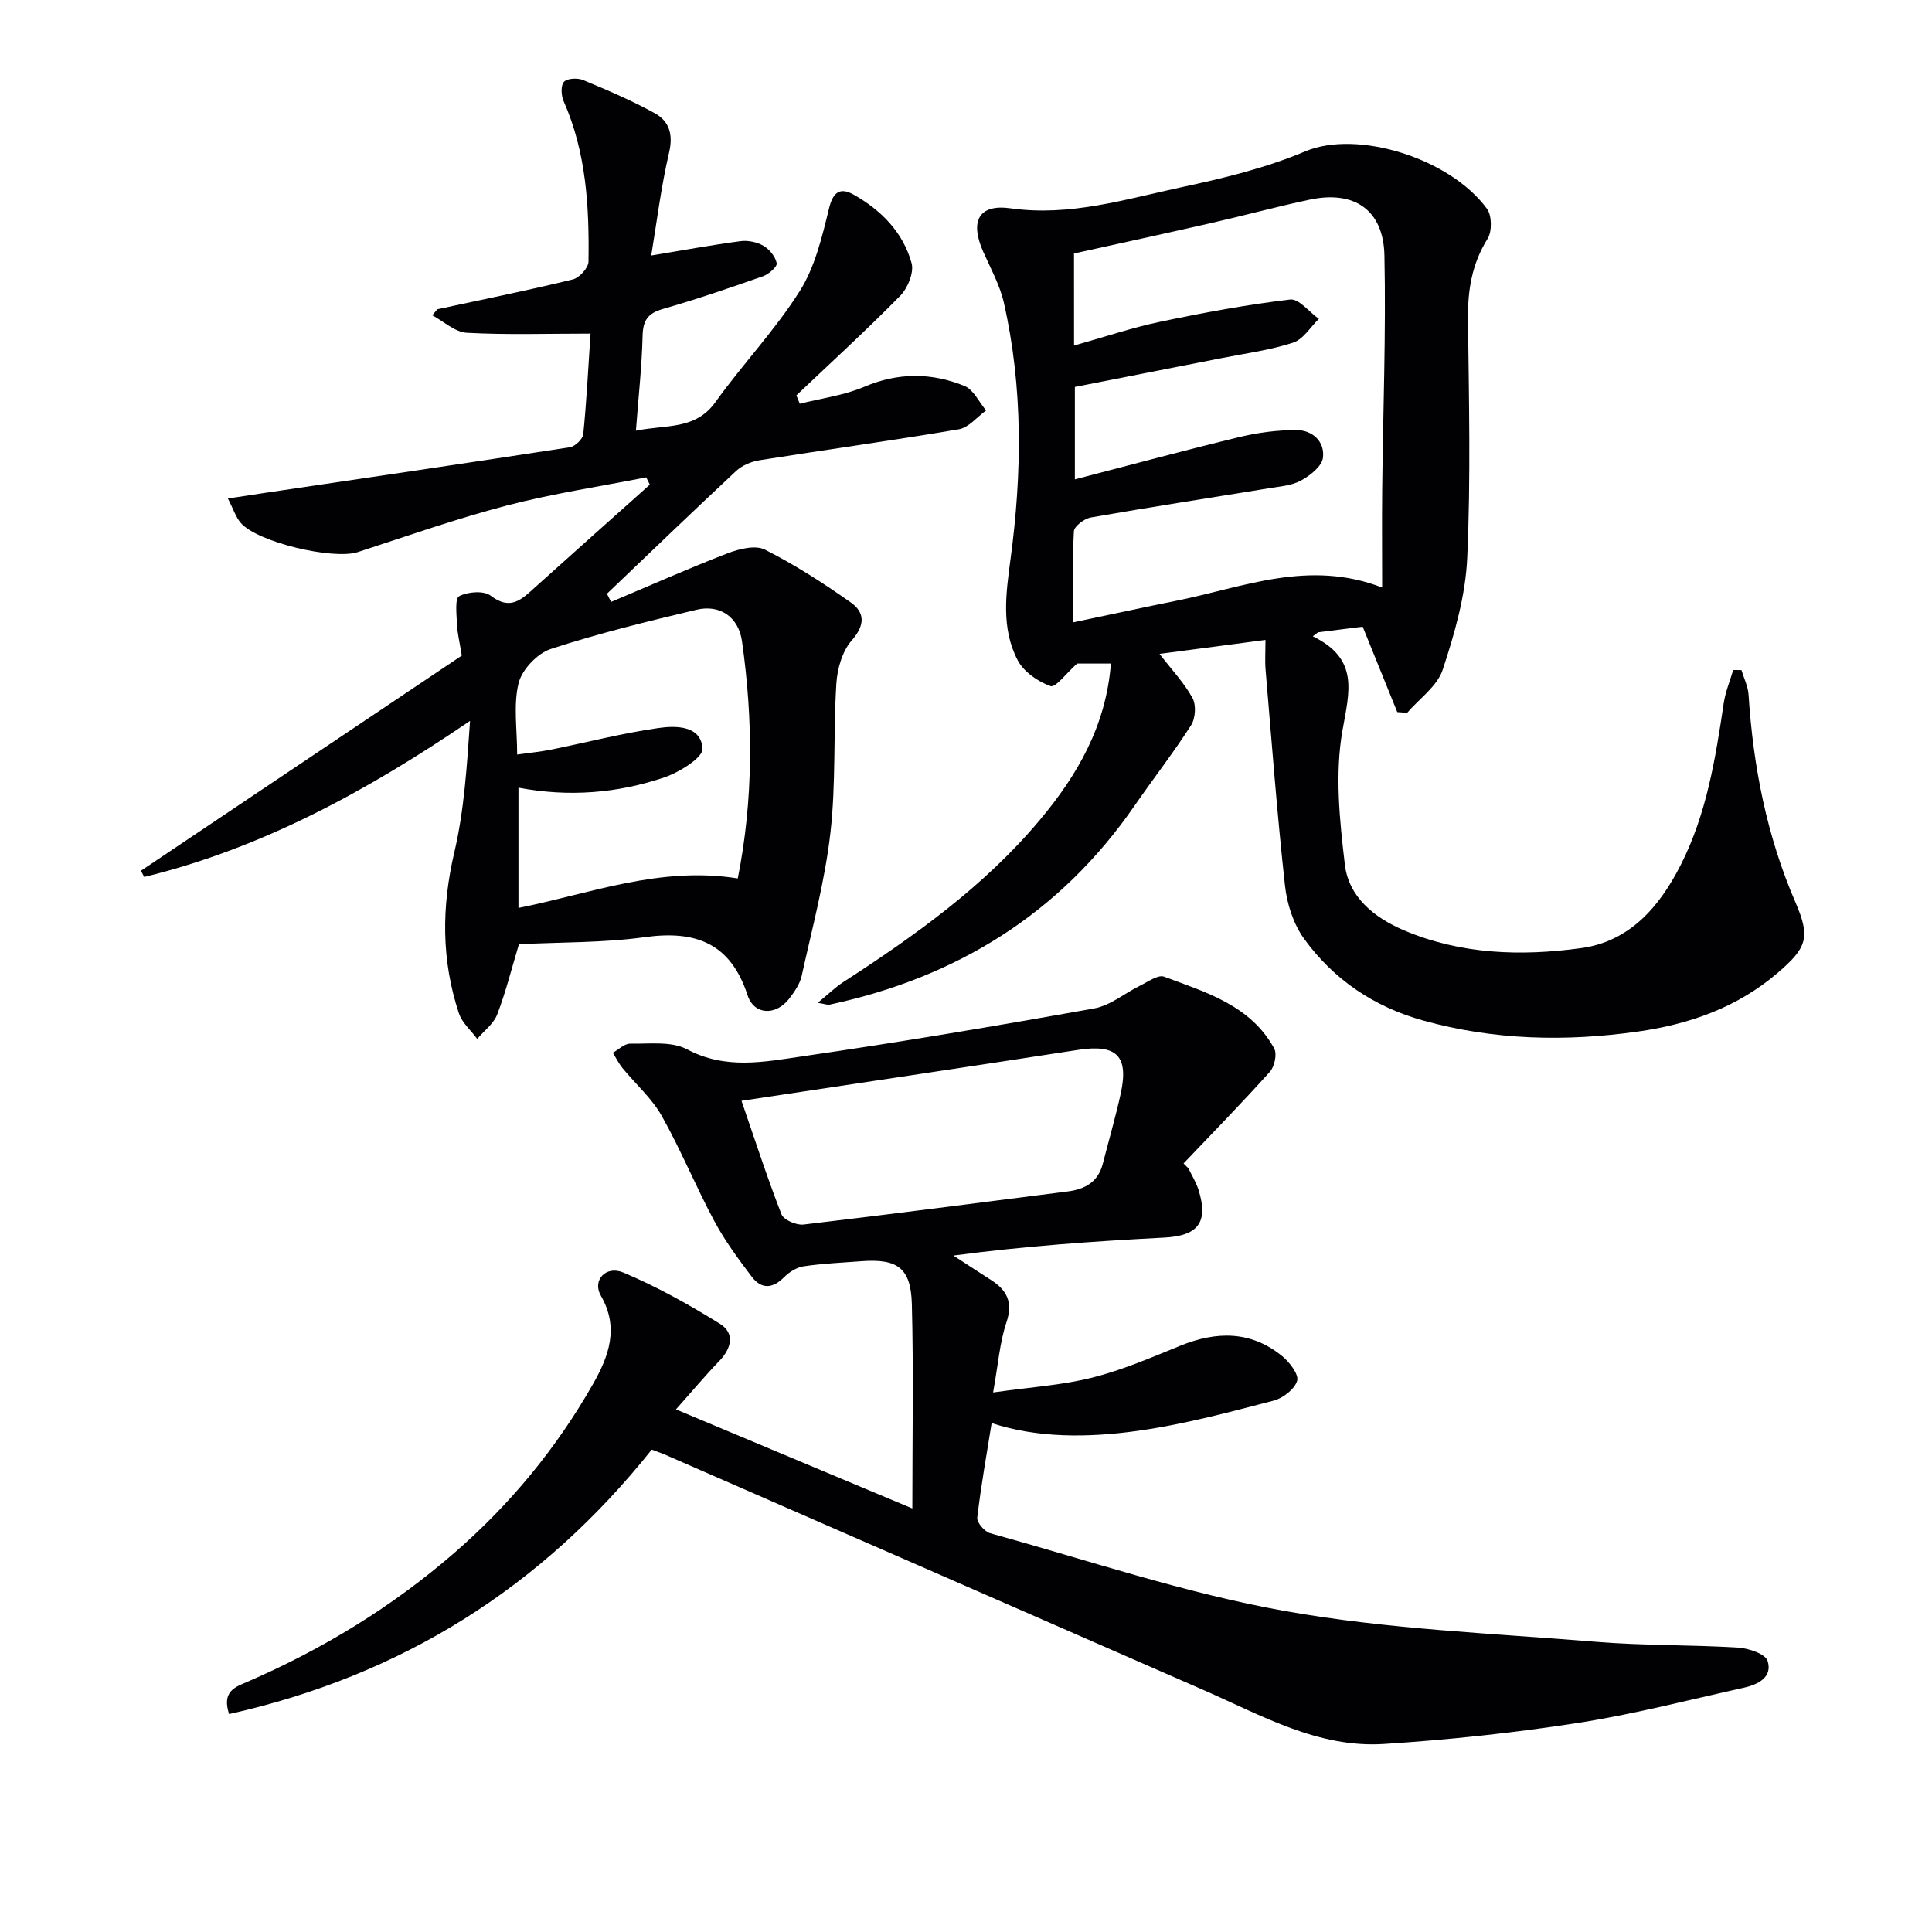
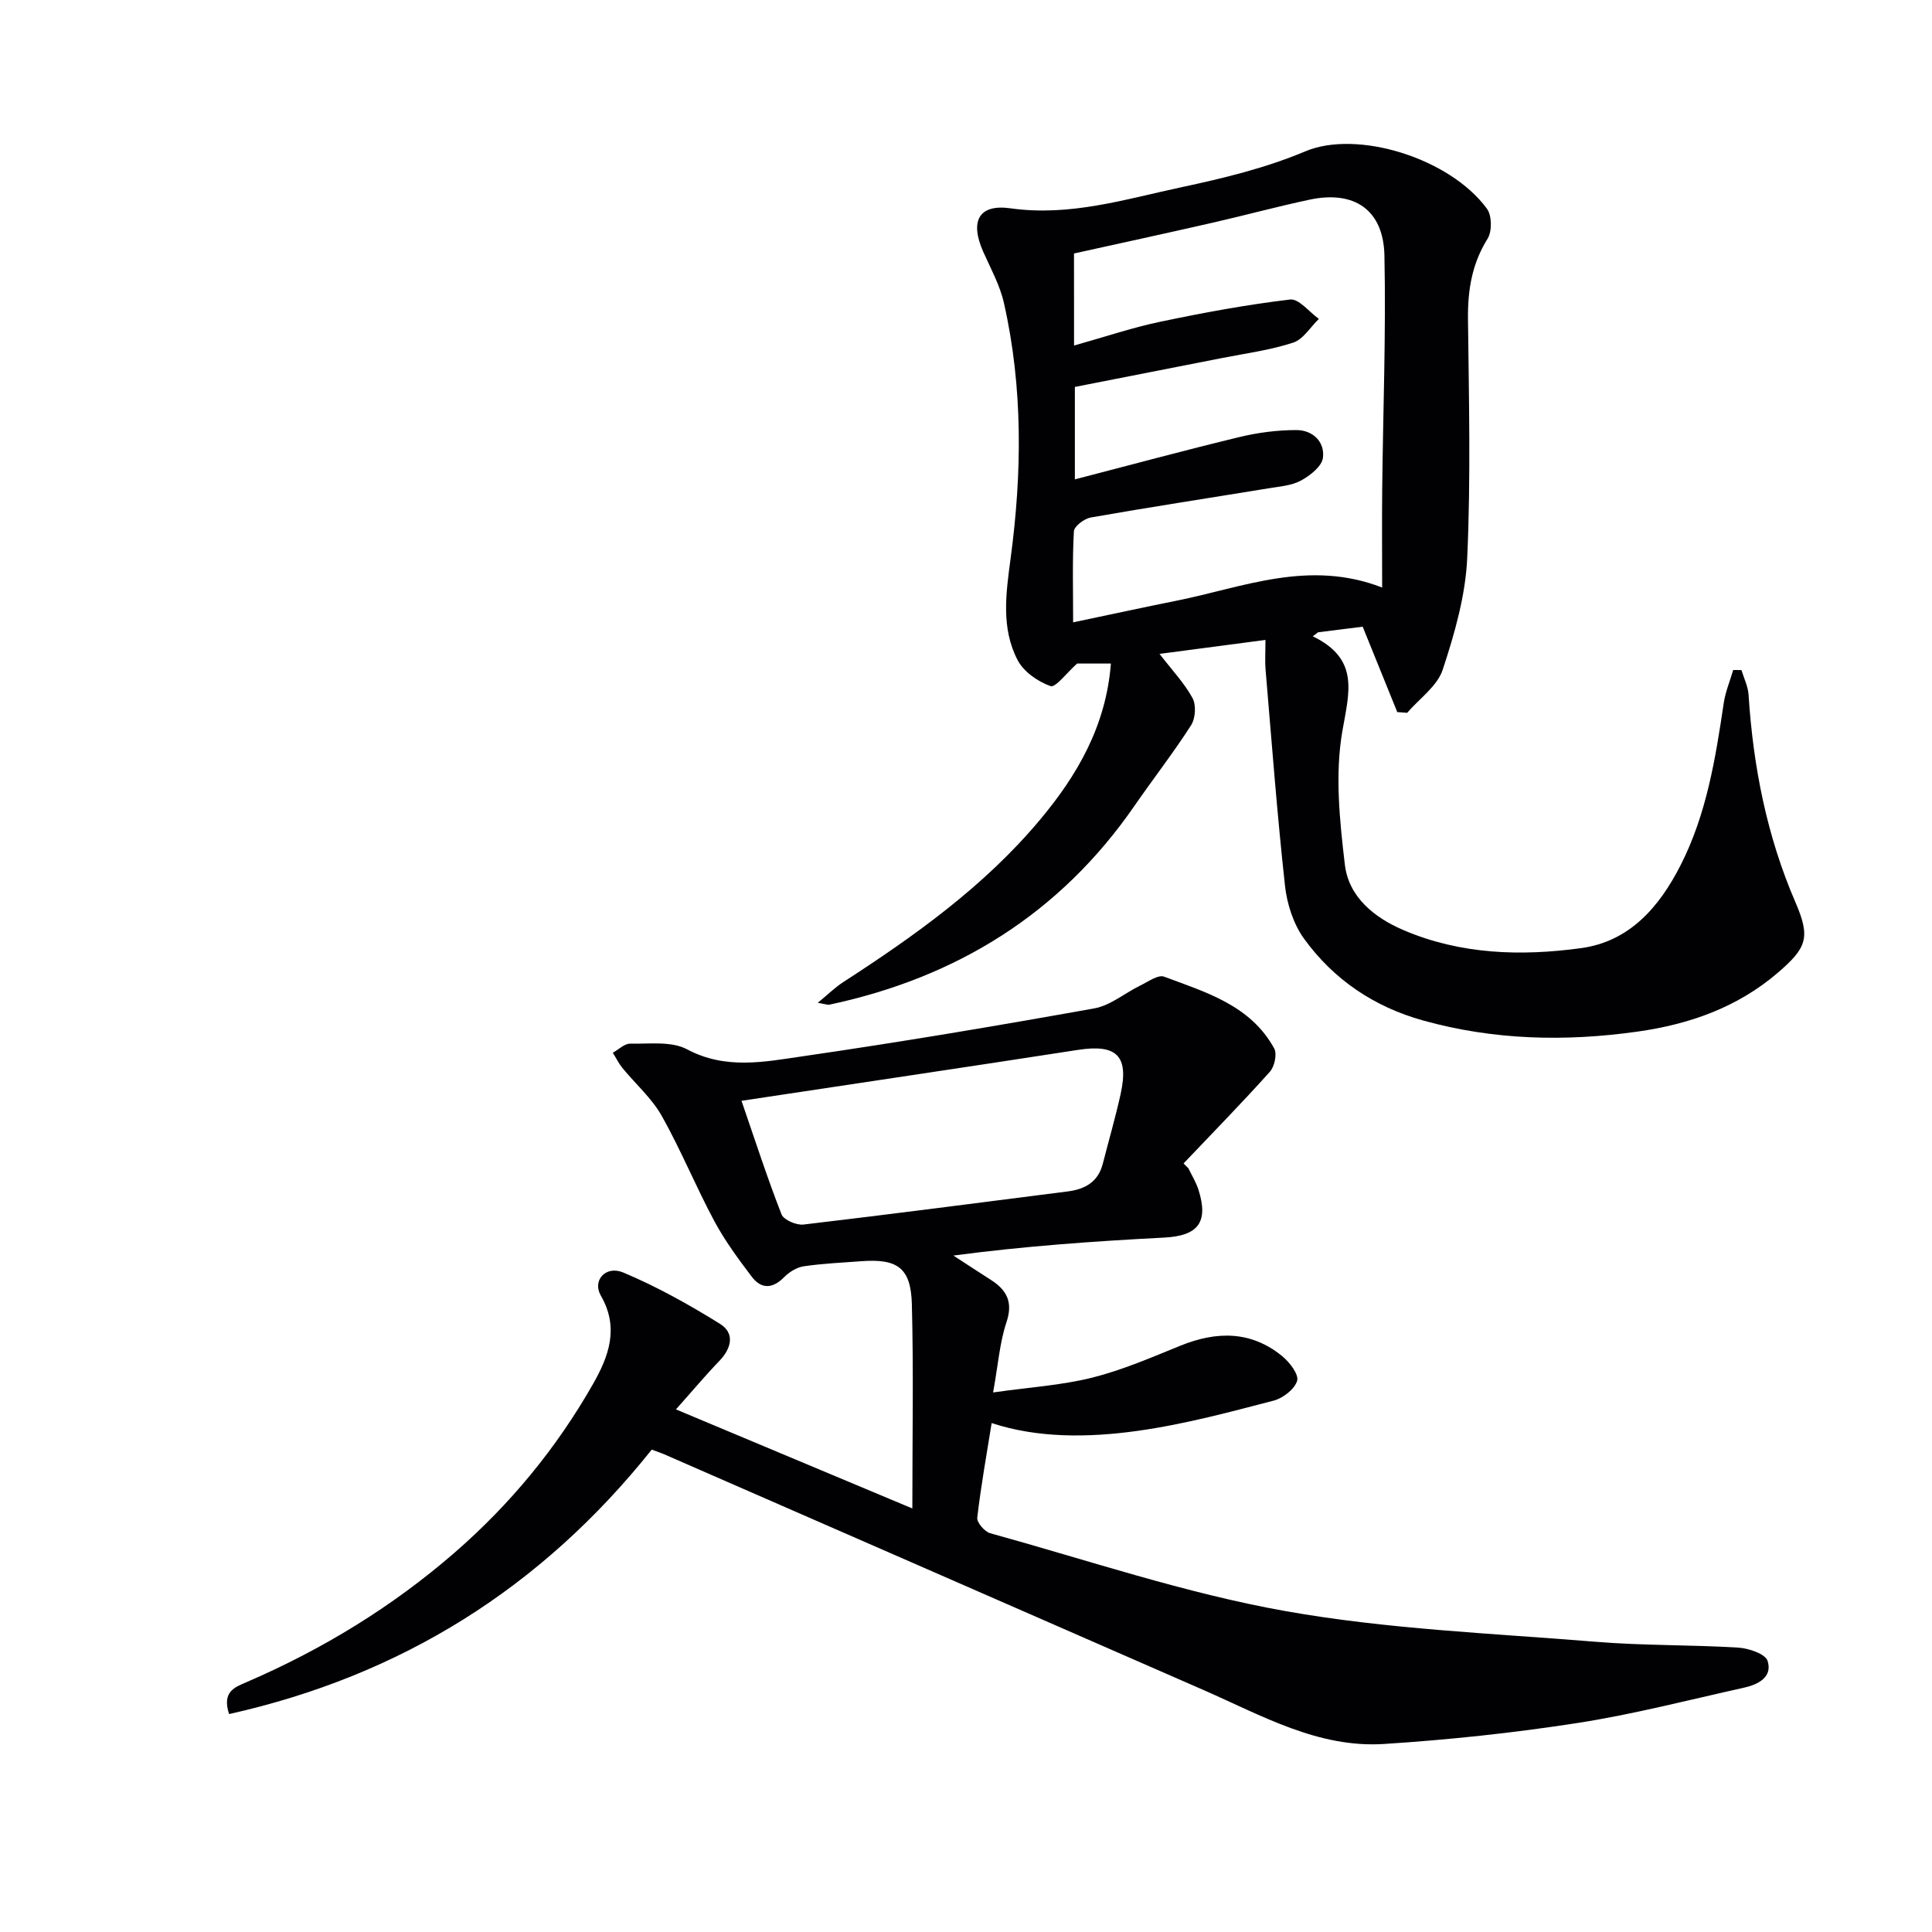
<svg xmlns="http://www.w3.org/2000/svg" enable-background="new 0 0 400 400" viewBox="0 0 400 400">
  <g fill="#010104">
    <path d="m134.93 300.13c-22.78 28.56-51.74 46.76-87.5 54.75-1.53-4.67 1.24-5.58 3.57-6.59 15.7-6.77 30.14-15.57 43.06-26.78 11.54-10.02 21.15-21.67 28.71-34.95 3.28-5.76 5.47-11.66 1.62-18.33-1.8-3.11 1.01-6.3 4.65-4.77 6.95 2.92 13.62 6.64 20.03 10.63 3.09 1.92 2.41 5.03-.13 7.67-2.85 2.95-5.49 6.11-8.99 10.04 16.78 7.03 32.62 13.67 48.94 20.51 0-14.69.26-28.51-.1-42.31-.2-7.51-2.98-9.44-10.47-8.88-3.97.3-7.96.47-11.89 1.05-1.45.21-3.01 1.17-4.07 2.24-2.42 2.46-4.76 2.52-6.74-.11-2.78-3.67-5.55-7.43-7.72-11.47-3.84-7.16-6.92-14.74-10.9-21.81-2.07-3.66-5.42-6.59-8.13-9.9-.78-.96-1.33-2.1-1.99-3.16 1.2-.66 2.41-1.91 3.6-1.88 3.97.07 8.54-.55 11.77 1.17 7.97 4.25 15.99 2.6 23.89 1.45 20.19-2.93 40.32-6.32 60.4-9.92 3.37-.6 6.37-3.2 9.6-4.77 1.59-.77 3.64-2.27 4.88-1.8 8.67 3.24 17.9 5.93 22.79 14.86.63 1.15.07 3.75-.89 4.82-5.8 6.47-11.89 12.69-17.88 18.99l1.01 1.01c.71 1.48 1.6 2.91 2.09 4.46 2.12 6.74-.11 9.52-7.11 9.88-14.5.75-28.99 1.77-43.64 3.72 2.58 1.68 5.16 3.37 7.75 5.03 3.32 2.12 4.64 4.61 3.23 8.81-1.39 4.15-1.7 8.65-2.76 14.5 7.63-1.08 14.23-1.49 20.54-3.07 6.24-1.57 12.24-4.17 18.22-6.6 7.49-3.04 14.62-3.13 21.09 2.15 1.53 1.25 3.48 3.79 3.1 5.1-.51 1.74-2.94 3.62-4.88 4.12-16.54 4.27-39.35 10.9-58.37 4.64-1.05 6.55-2.22 13.05-2.98 19.6-.11.99 1.53 2.89 2.69 3.21 20.3 5.61 40.4 12.43 61.06 16.11 21.17 3.77 42.89 4.61 64.39 6.37 9.77.8 19.62.6 29.4 1.2 2.17.13 5.63 1.3 6.09 2.75 1.08 3.37-1.99 4.91-4.9 5.55-11.49 2.55-22.92 5.52-34.53 7.32-13.23 2.05-26.6 3.47-39.97 4.33-13.63.88-25.32-5.89-37.32-11.14-37.29-16.33-74.6-32.61-111.9-48.91-.75-.31-1.52-.56-2.41-.89zm18.59-72.22c2.74 7.95 5.28 15.81 8.28 23.5.45 1.16 3.08 2.29 4.55 2.12 18.26-2.15 36.5-4.54 54.74-6.86 3.6-.46 6.28-1.99 7.24-5.76 1.23-4.81 2.62-9.58 3.69-14.43 1.74-7.91-.85-10.35-8.84-9.11-22.88 3.54-45.78 6.93-69.66 10.54z" />
    <path d="m262 132.49c-7.68 1.01-14.51 1.91-21.93 2.89 2.59 3.37 5.13 6.03 6.83 9.15.79 1.45.61 4.22-.31 5.64-3.66 5.71-7.85 11.08-11.71 16.67-15.43 22.34-36.81 35.54-63.13 41.16-.44.09-.96-.14-2.44-.38 2.12-1.74 3.58-3.19 5.28-4.29 14.85-9.61 29.19-19.84 40.66-33.52 7.81-9.31 13.74-19.53 14.75-32.43-2.82 0-5.4 0-6.99 0-2.18 1.93-4.46 5.04-5.51 4.67-2.63-.93-5.57-2.98-6.82-5.39-3.43-6.6-2.42-13.74-1.46-20.92 2.38-17.71 2.6-35.47-1.37-53.02-.83-3.67-2.73-7.11-4.28-10.59-2.8-6.3-.99-9.94 5.66-9 12.28 1.73 23.7-1.87 35.29-4.35 8.73-1.86 17.56-4 25.74-7.45 10.7-4.51 29.88 1.36 37.6 11.89 1.03 1.41 1.07 4.69.13 6.2-3.25 5.2-4.13 10.66-4.06 16.65.19 16.49.59 33.01-.16 49.47-.35 7.79-2.61 15.64-5.07 23.11-1.12 3.42-4.83 5.98-7.36 8.93-.68-.05-1.37-.1-2.05-.15-2.31-5.7-4.61-11.39-7.16-17.68-2.91.37-6.08.76-9.24 1.16-.36.28-.73.55-1.09.83 9.66 4.69 7.56 11.46 6.14 19.52-1.58 8.97-.59 18.58.5 27.76.79 6.69 6.07 10.96 12.16 13.56 11.83 5.05 24.33 5.42 36.75 3.72 10.07-1.38 16.22-8.55 20.62-17.21 5.35-10.53 7.2-22 8.91-33.52.35-2.33 1.29-4.57 1.96-6.85.57 0 1.14.01 1.71.01.51 1.7 1.36 3.38 1.47 5.11.96 14.86 3.77 29.25 9.72 43 3.15 7.29 2.33 9.41-3.68 14.57-8.38 7.19-18.32 10.66-29.01 12.17-14.93 2.11-29.77 1.78-44.42-2.3-10.16-2.83-18.5-8.47-24.62-16.9-2.22-3.06-3.56-7.23-3.97-11.04-1.63-14.84-2.75-29.74-4.01-44.62-.16-1.81-.03-3.62-.03-6.23zm-39.63-60.95c6.45-1.81 12.11-3.73 17.91-4.94 8.88-1.86 17.83-3.52 26.84-4.59 1.79-.21 3.95 2.6 5.94 4.01-1.76 1.7-3.24 4.24-5.33 4.92-4.7 1.54-9.69 2.2-14.58 3.16-10.22 2.02-20.44 4.01-30.61 6.01v19.14c11.67-3.02 22.82-6.05 34.06-8.76 3.84-.93 7.86-1.45 11.8-1.45 3.35 0 5.93 2.4 5.5 5.75-.23 1.77-2.66 3.68-4.54 4.7-1.96 1.06-4.43 1.23-6.72 1.61-12.27 2.01-24.56 3.89-36.81 6.04-1.34.24-3.43 1.81-3.49 2.86-.34 5.94-.16 11.91-.16 18.85 7.65-1.6 14.56-3.11 21.5-4.5 13.74-2.76 27.26-8.59 42.48-2.71 0-7.07-.06-13.71.01-20.35.17-16.13.8-32.27.46-48.4-.2-9.45-6.23-13.51-15.45-11.56-6.8 1.44-13.52 3.28-20.3 4.82-9.47 2.16-18.97 4.22-28.52 6.33.01 6.37.01 12.33.01 19.06z" />
-     <path d="m90.54 64.03c9.37-2.02 18.77-3.91 28.07-6.18 1.35-.33 3.21-2.39 3.23-3.68.17-11.33-.45-22.59-5.14-33.21-.52-1.17-.63-3.27.06-4.02s2.84-.84 3.99-.36c5.03 2.09 10.07 4.24 14.83 6.87 2.95 1.63 3.83 4.34 2.95 8.11-1.68 7.21-2.58 14.59-3.7 21.34 6.48-1.07 12.45-2.17 18.47-2.97 1.55-.21 3.43.18 4.77.96 1.25.73 2.47 2.25 2.74 3.61.14.71-1.64 2.27-2.83 2.69-6.87 2.42-13.78 4.78-20.78 6.79-3.13.9-4.08 2.4-4.16 5.58-.15 6.27-.85 12.53-1.38 19.61 6.3-1.3 12.3-.1 16.48-5.94 5.61-7.82 12.35-14.89 17.46-23 3.16-5.01 4.62-11.26 6.06-17.15.88-3.6 2.49-4.26 5.14-2.75 5.67 3.21 10.17 7.79 11.93 14.13.54 1.93-.78 5.18-2.33 6.76-6.96 7.09-14.31 13.8-21.52 20.64.24.58.47 1.15.71 1.73 4.45-1.12 9.12-1.72 13.3-3.49 7.05-3.01 13.96-2.97 20.8-.19 1.87.76 3 3.33 4.47 5.07-1.87 1.34-3.59 3.54-5.62 3.89-13.73 2.34-27.54 4.23-41.29 6.42-1.71.27-3.61 1.07-4.85 2.23-8.99 8.38-17.84 16.92-26.74 25.41.29.56.57 1.12.86 1.69 8.02-3.38 15.97-6.92 24.08-10.05 2.39-.92 5.78-1.78 7.76-.78 6.19 3.12 12.08 6.92 17.76 10.92 2.96 2.08 3.03 4.69.21 7.9-1.95 2.22-2.98 5.84-3.17 8.91-.65 10.29-.06 20.69-1.23 30.9-1.14 9.97-3.78 19.78-5.95 29.62-.37 1.69-1.51 3.32-2.6 4.74-2.75 3.54-7.25 3.41-8.6-.72-3.53-10.81-10.74-13.49-21.3-12.03-8.52 1.18-17.23 1.02-26.04 1.46-1.44 4.78-2.68 9.76-4.49 14.52-.74 1.94-2.73 3.4-4.15 5.08-1.29-1.76-3.14-3.33-3.79-5.3-3.64-10.99-3.61-22-.94-33.36 2.06-8.78 2.6-17.91 3.25-27.18-21.13 14.38-42.92 26.33-67.46 32.32-.23-.43-.45-.86-.68-1.29 22.25-14.92 44.5-29.84 66.43-44.55-.48-2.98-.94-4.74-1-6.52-.08-2.01-.46-5.31.46-5.78 1.79-.93 5.1-1.19 6.52-.1 4.19 3.22 6.54.64 9.28-1.82 7.87-7.08 15.78-14.12 23.67-21.17-.25-.5-.5-1.01-.75-1.51-9.63 1.9-19.38 3.36-28.86 5.83-10.41 2.72-20.6 6.31-30.84 9.64-5.11 1.66-20.85-2.04-24.27-6.07-1-1.18-1.5-2.8-2.63-5.02 3.12-.47 5.48-.84 7.83-1.19 20.99-3.11 41.99-6.18 62.97-9.42 1.08-.17 2.67-1.7 2.77-2.72.69-6.92 1.04-13.87 1.5-20.81-8.93 0-17.29.28-25.61-.17-2.44-.13-4.77-2.35-7.15-3.62.36-.43.7-.84 1.04-1.25zm62.21 117.84c3.27-16.46 3.18-32.77.88-49.07-.71-5.08-4.59-7.71-9.42-6.56-10.14 2.41-20.3 4.89-30.19 8.13-2.78.91-5.96 4.27-6.65 7.07-1.11 4.5-.3 9.48-.3 14.78 2.74-.39 4.86-.58 6.93-1 7.44-1.5 14.82-3.42 22.32-4.49 3.59-.51 8.82-.56 9.13 4.26.12 1.86-4.81 4.91-7.93 5.97-9.68 3.27-19.73 4.1-30.18 2.12v24.9c14.92-2.98 29.25-8.68 45.41-6.11z" />
  </g>
</svg>